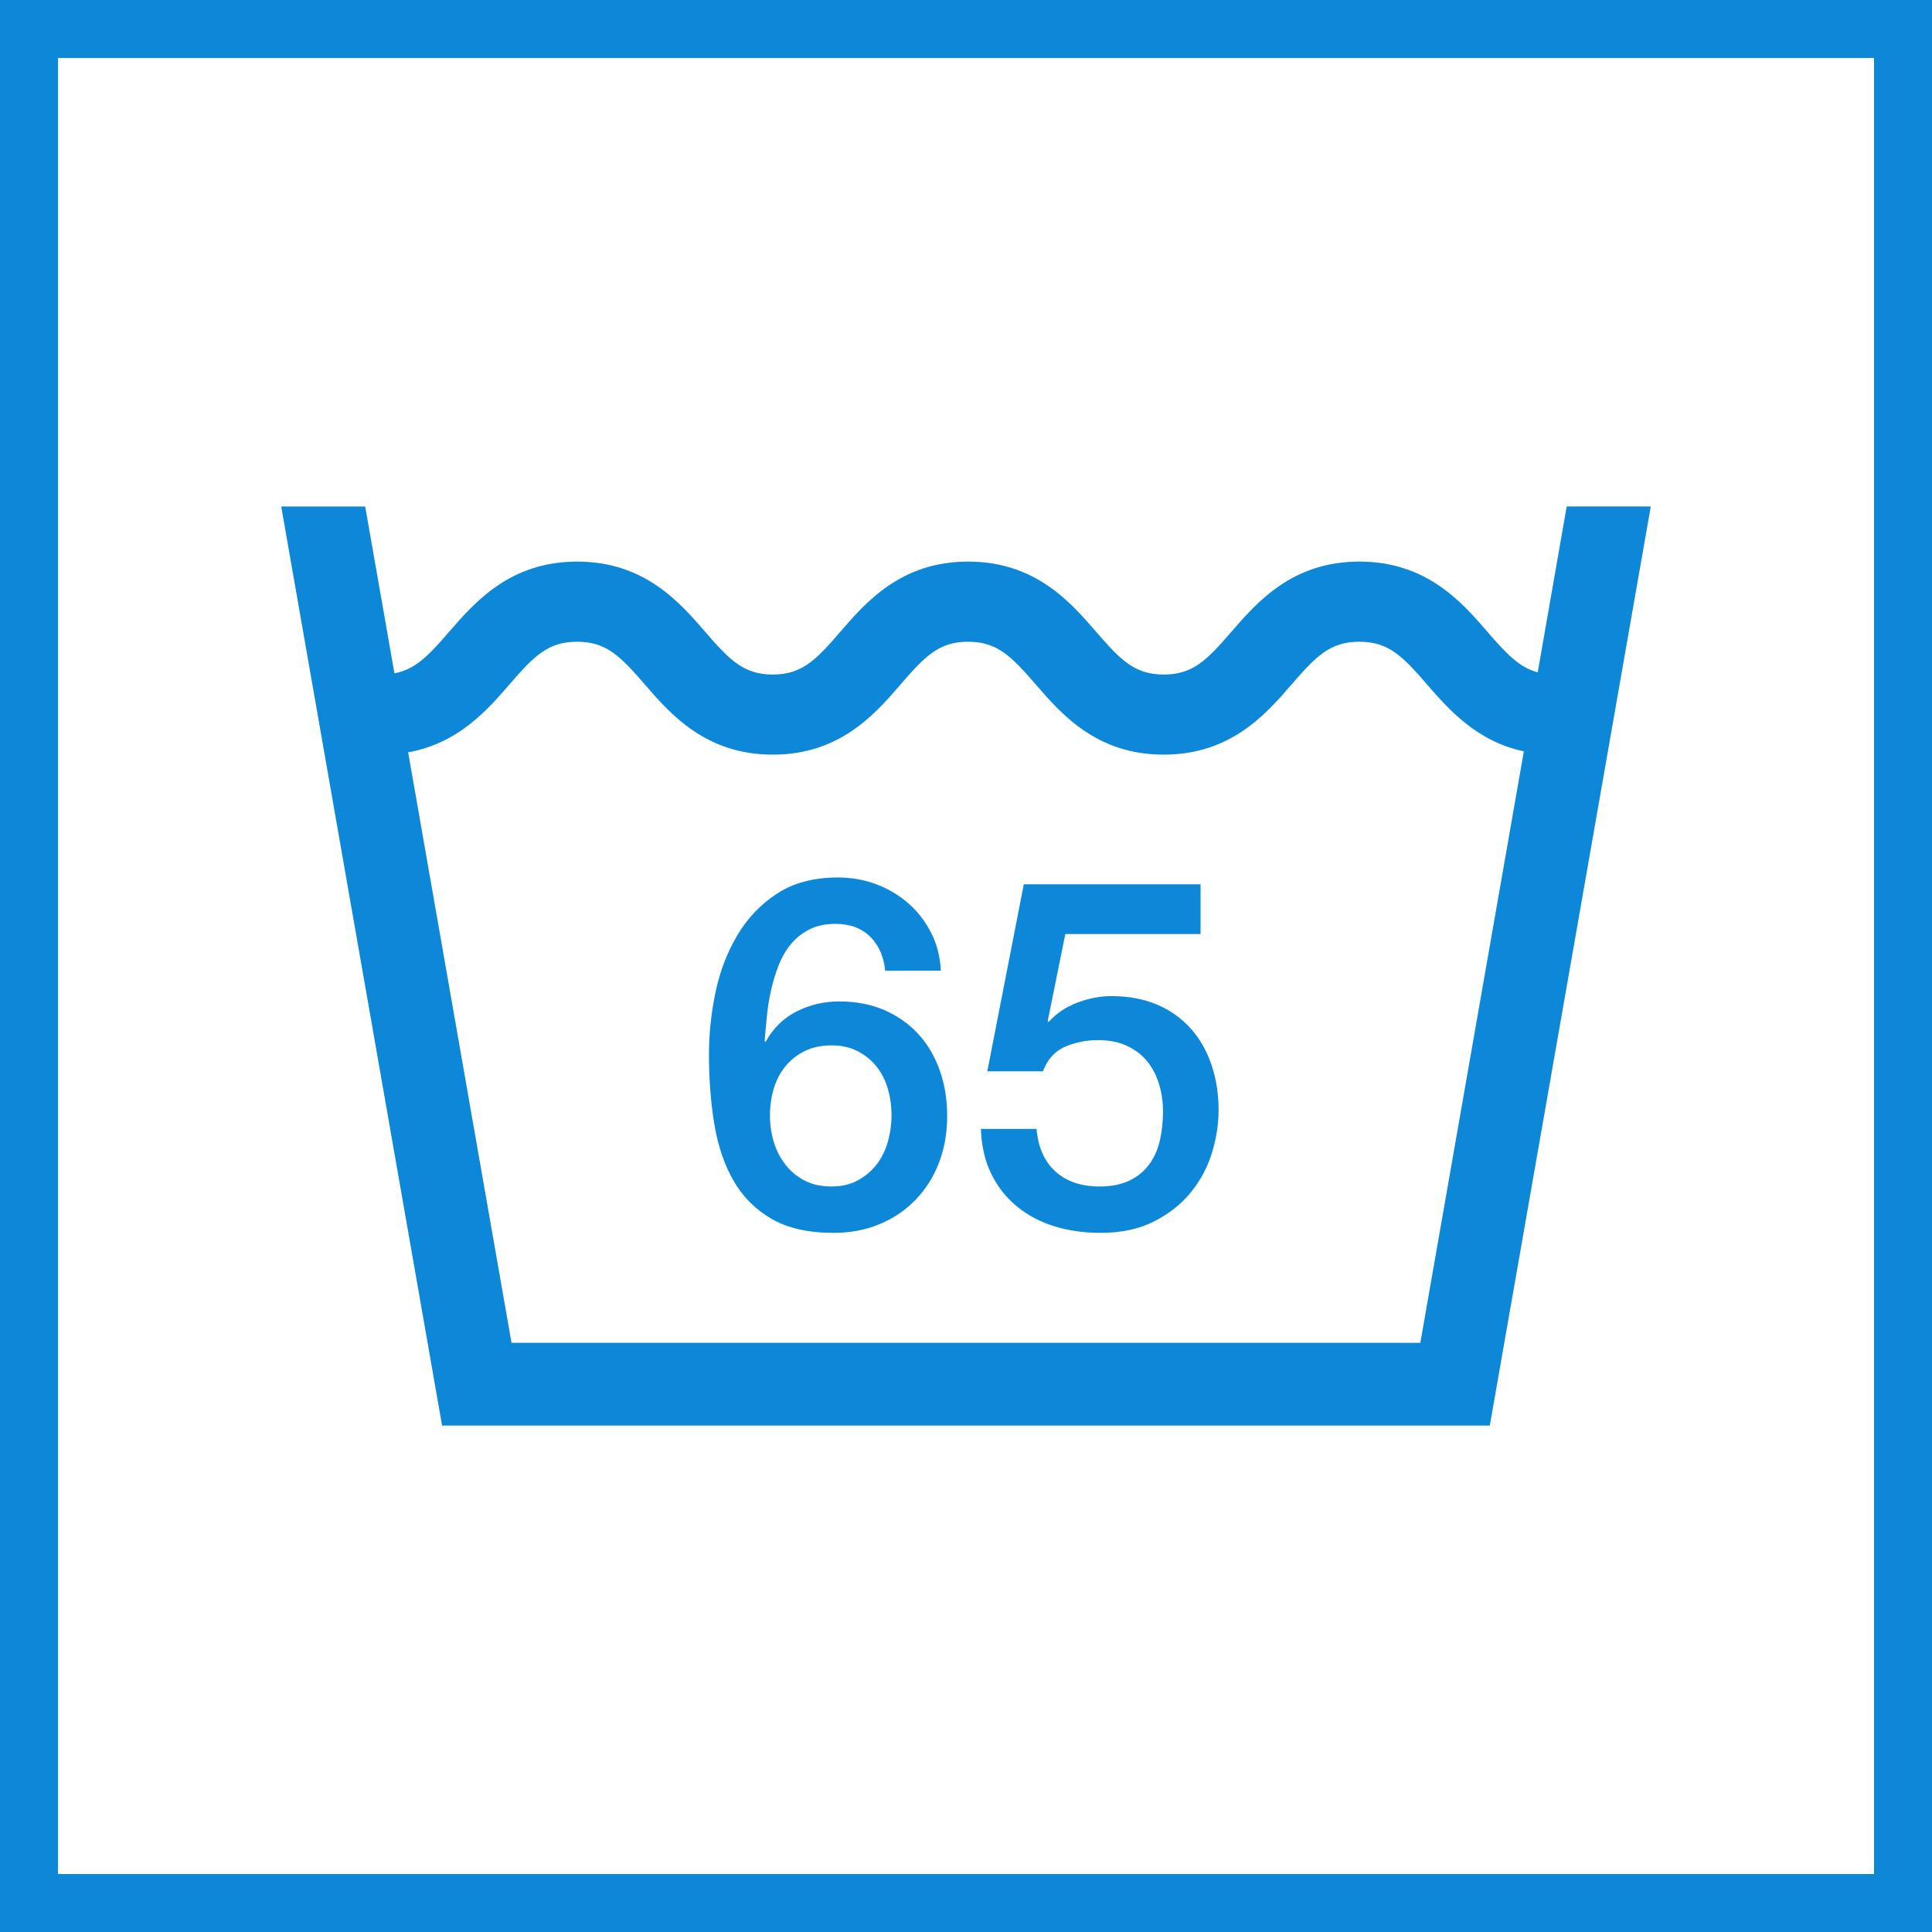
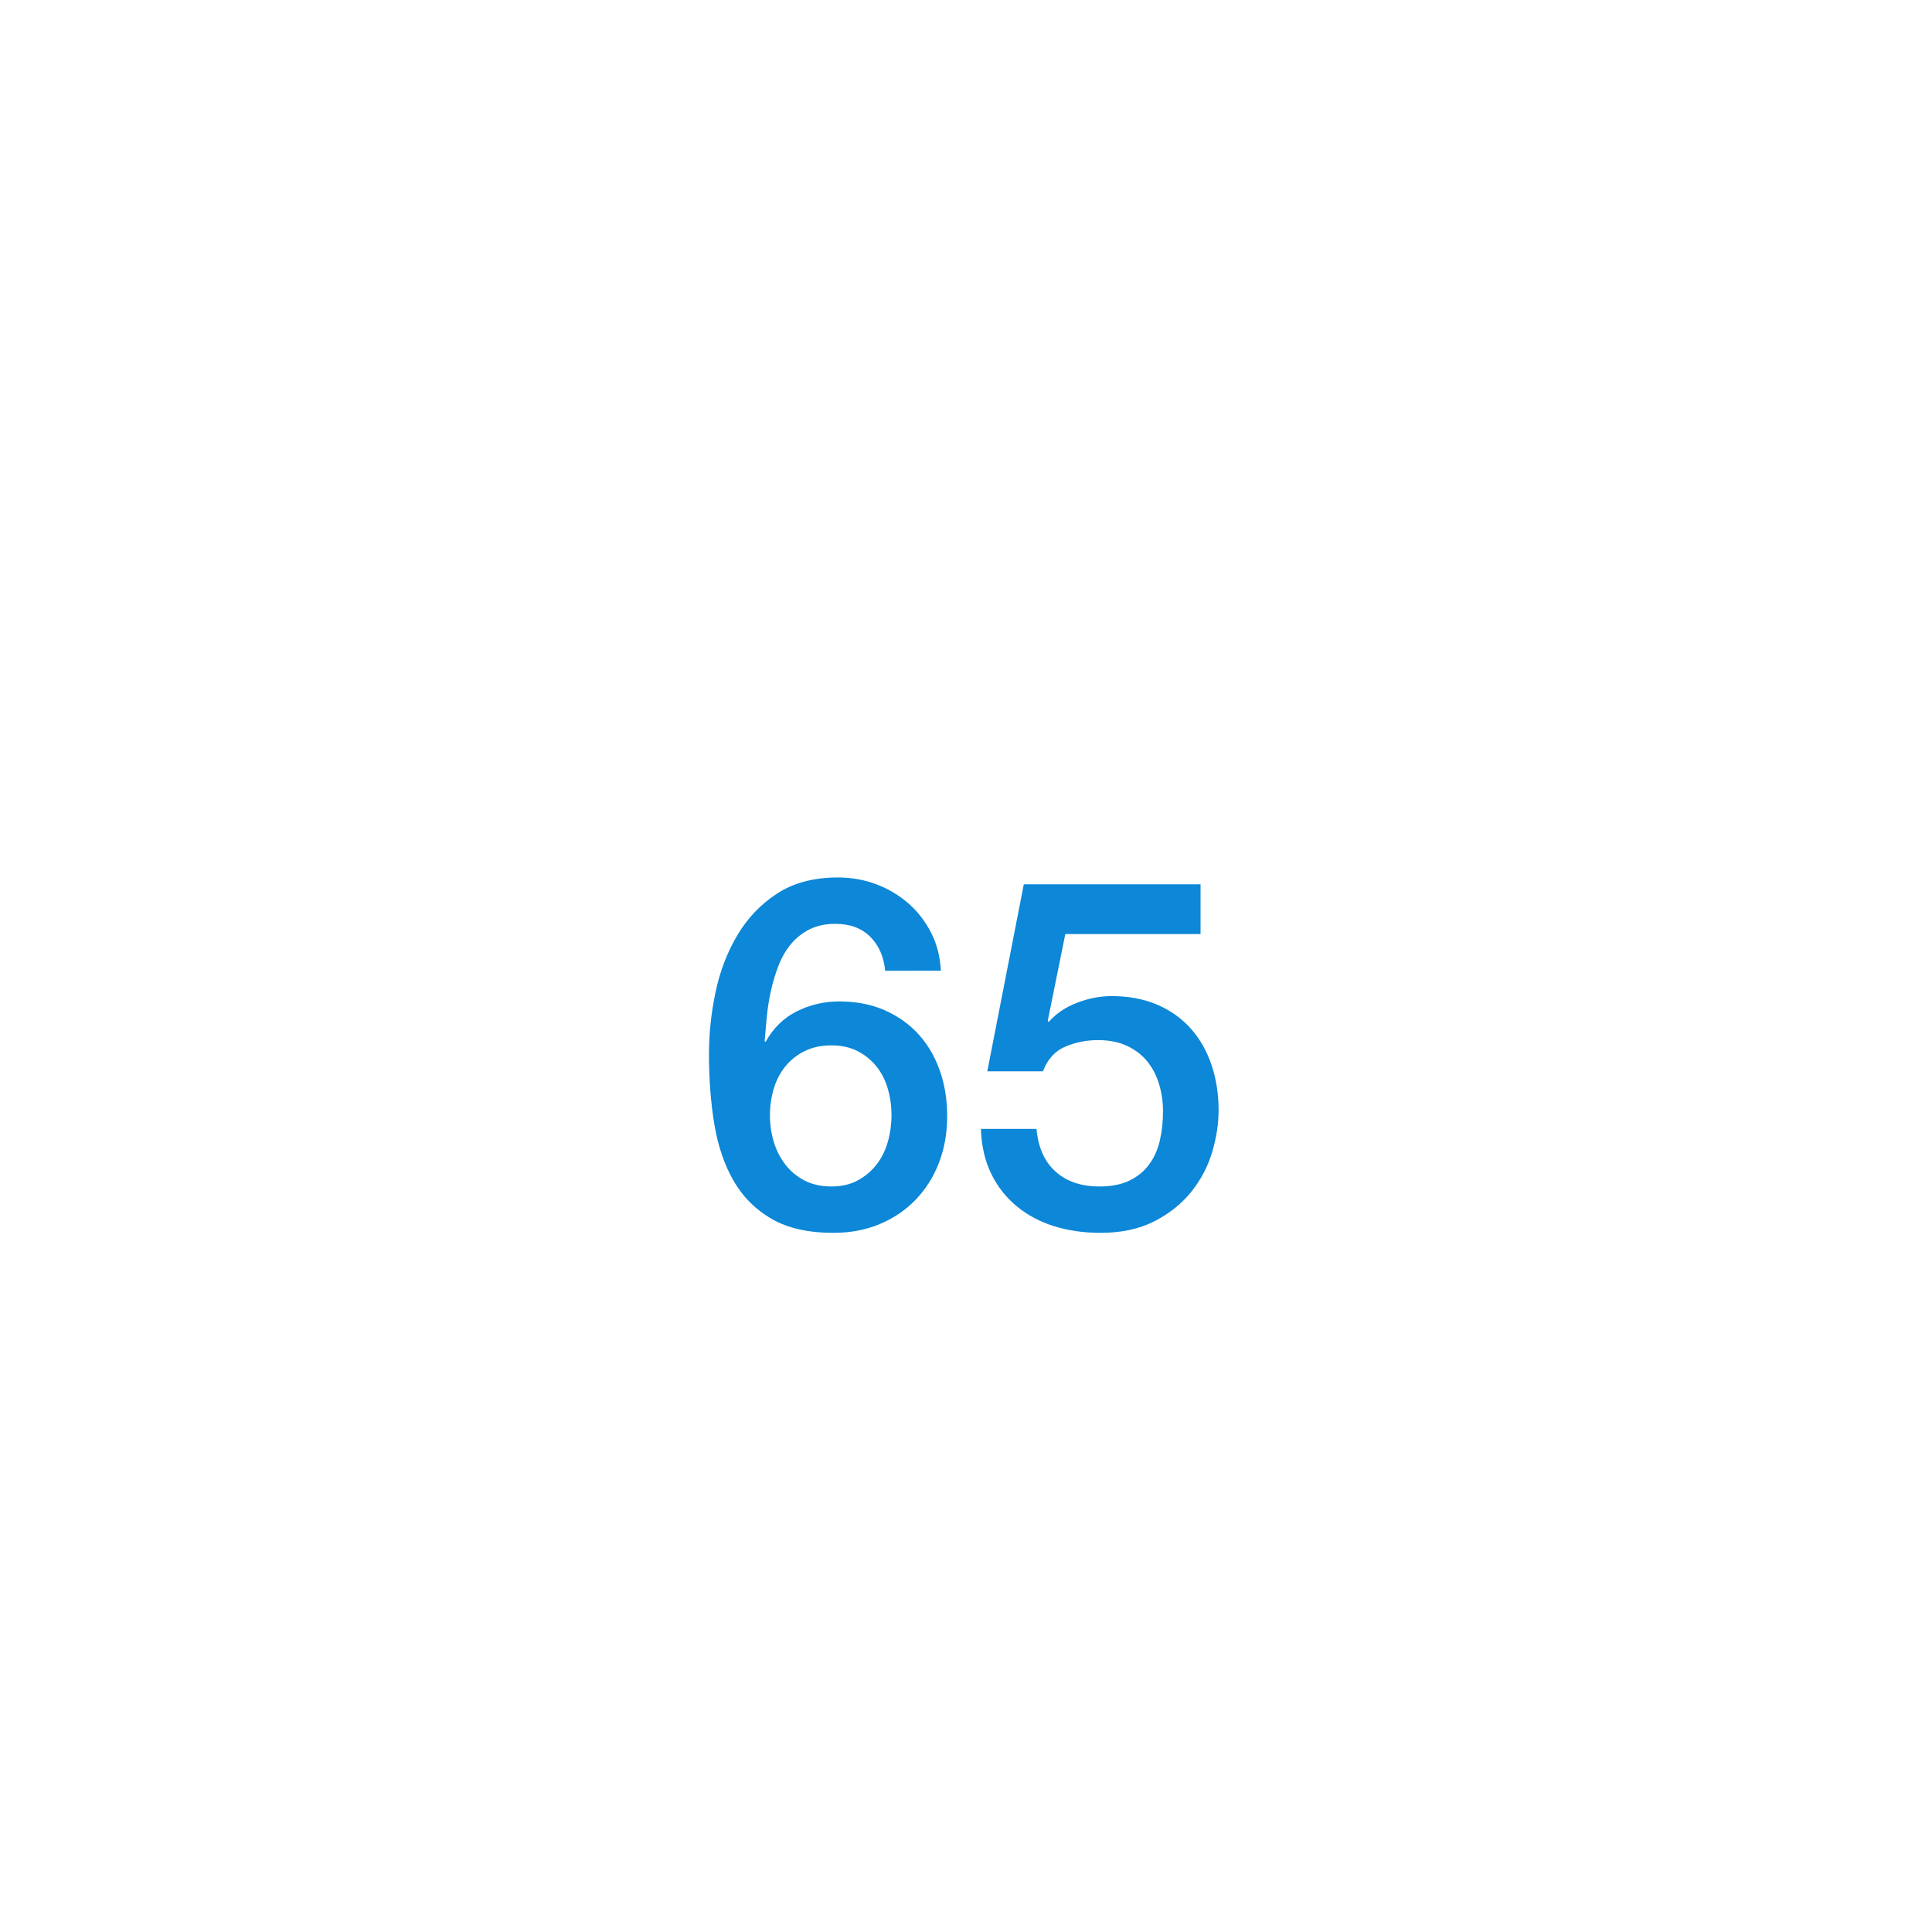
<svg xmlns="http://www.w3.org/2000/svg" version="1.1" x="0px" y="0px" width="50px" height="50px" viewBox="0 0 50 50" enable-background="new 0 0 50 50" xml:space="preserve">
  <defs>
</defs>
-   <path fill="#0D87D7" d="M0,0v50h50V0H0z M48.5,48.5h-47v-47h47V48.5z" />
-   <path fill="#0D87D7" d="M39.437,19.445l-2.679,15.307h-23.52L10.563,19.47c1.301-0.234,2.055-1.101,2.625-1.761  c0.627-0.723,0.989-1.101,1.747-1.101s1.121,0.378,1.749,1.101c0.665,0.769,1.577,1.821,3.316,1.821  c1.739,0,2.649-1.054,3.311-1.821c0.625-0.723,0.987-1.101,1.741-1.101c0.758,0,1.122,0.378,1.749,1.101  c0.664,0.769,1.577,1.821,3.315,1.821c1.74,0,2.649-1.052,3.314-1.821c0.628-0.723,0.991-1.101,1.749-1.101s1.121,0.378,1.749,1.101  C37.482,18.349,38.208,19.183,39.437,19.445 M42.722,13.107h-2.176l-0.75,4.293c-0.481-0.128-0.81-0.481-1.3-1.047  c-0.665-0.769-1.575-1.819-3.315-1.819c-1.739,0-2.648,1.05-3.315,1.819c-0.627,0.724-0.989,1.104-1.748,1.104  c-0.757,0-1.12-0.38-1.749-1.104c-0.664-0.769-1.575-1.819-3.315-1.819c-1.738,0-2.648,1.053-3.312,1.822  c-0.625,0.724-0.987,1.101-1.741,1.101c-0.758,0-1.123-0.38-1.749-1.104c-0.665-0.769-1.576-1.819-3.316-1.819  c-1.738,0-2.647,1.05-3.315,1.819c-0.526,0.609-0.869,0.971-1.413,1.073l-0.757-4.318H7.278l4.163,23.785h27.115L42.722,13.107z" />
  <path fill="#0D87D7" d="M22.908,25.122c-0.034-0.362-0.163-0.655-0.385-0.878c-0.224-0.223-0.524-0.335-0.903-0.335  c-0.261,0-0.487,0.049-0.676,0.146s-0.35,0.226-0.48,0.385c-0.131,0.16-0.236,0.343-0.316,0.55s-0.146,0.423-0.196,0.65  c-0.051,0.228-0.086,0.453-0.107,0.676s-0.04,0.432-0.057,0.625l0.025,0.025c0.194-0.354,0.461-0.617,0.802-0.79  c0.341-0.172,0.709-0.259,1.106-0.259c0.438,0,0.829,0.076,1.175,0.228c0.345,0.152,0.638,0.36,0.878,0.625  c0.24,0.265,0.423,0.579,0.55,0.941s0.189,0.754,0.189,1.175c0,0.43-0.069,0.828-0.208,1.194c-0.139,0.367-0.339,0.687-0.6,0.96  c-0.261,0.274-0.573,0.486-0.935,0.638c-0.362,0.152-0.762,0.228-1.2,0.228c-0.649,0-1.181-0.12-1.598-0.36  c-0.417-0.24-0.746-0.569-0.986-0.985c-0.24-0.417-0.406-0.906-0.499-1.466s-0.139-1.165-0.139-1.813  c0-0.531,0.057-1.065,0.17-1.604s0.301-1.03,0.563-1.472c0.261-0.442,0.604-0.802,1.029-1.08s0.95-0.417,1.573-0.417  c0.354,0,0.687,0.059,0.998,0.177c0.312,0.118,0.587,0.283,0.828,0.493s0.436,0.463,0.587,0.758  c0.152,0.295,0.236,0.624,0.253,0.985H22.908z M21.518,30.706c0.261,0,0.488-0.052,0.682-0.158c0.193-0.105,0.355-0.242,0.486-0.411  c0.13-0.168,0.228-0.364,0.291-0.587c0.063-0.223,0.095-0.453,0.095-0.689c0-0.235-0.031-0.463-0.095-0.682  c-0.063-0.219-0.16-0.411-0.291-0.575c-0.131-0.165-0.293-0.297-0.486-0.398c-0.194-0.101-0.421-0.152-0.682-0.152  c-0.261,0-0.491,0.049-0.689,0.146s-0.364,0.228-0.499,0.392s-0.236,0.356-0.303,0.575c-0.067,0.219-0.101,0.451-0.101,0.695  c0,0.245,0.034,0.476,0.101,0.695c0.067,0.219,0.168,0.415,0.303,0.588c0.135,0.172,0.301,0.31,0.499,0.411  S21.257,30.706,21.518,30.706z" />
  <path fill="#0D87D7" d="M26.496,22.885h4.574v1.289h-3.5l-0.455,2.249l0.025,0.025c0.194-0.219,0.44-0.385,0.739-0.499  s0.596-0.17,0.891-0.17c0.438,0,0.83,0.074,1.175,0.221c0.345,0.147,0.636,0.354,0.872,0.619c0.236,0.265,0.415,0.579,0.537,0.941  c0.122,0.362,0.183,0.754,0.183,1.175c0,0.354-0.057,0.718-0.17,1.093s-0.295,0.716-0.543,1.023s-0.566,0.56-0.954,0.758  c-0.387,0.198-0.851,0.297-1.39,0.297c-0.43,0-0.828-0.057-1.194-0.17s-0.688-0.284-0.967-0.512  c-0.278-0.228-0.499-0.507-0.663-0.84c-0.164-0.333-0.255-0.722-0.271-1.168h1.44c0.042,0.48,0.207,0.849,0.493,1.105  c0.286,0.257,0.665,0.385,1.137,0.385c0.303,0,0.56-0.05,0.771-0.151c0.21-0.101,0.381-0.24,0.512-0.417  c0.13-0.177,0.223-0.383,0.278-0.619s0.082-0.488,0.082-0.758c0-0.244-0.034-0.478-0.101-0.701  c-0.067-0.223-0.168-0.419-0.303-0.587s-0.31-0.303-0.524-0.404s-0.465-0.151-0.751-0.151c-0.303,0-0.587,0.057-0.853,0.17  c-0.265,0.114-0.457,0.327-0.575,0.638h-1.44L26.496,22.885z" />
</svg>